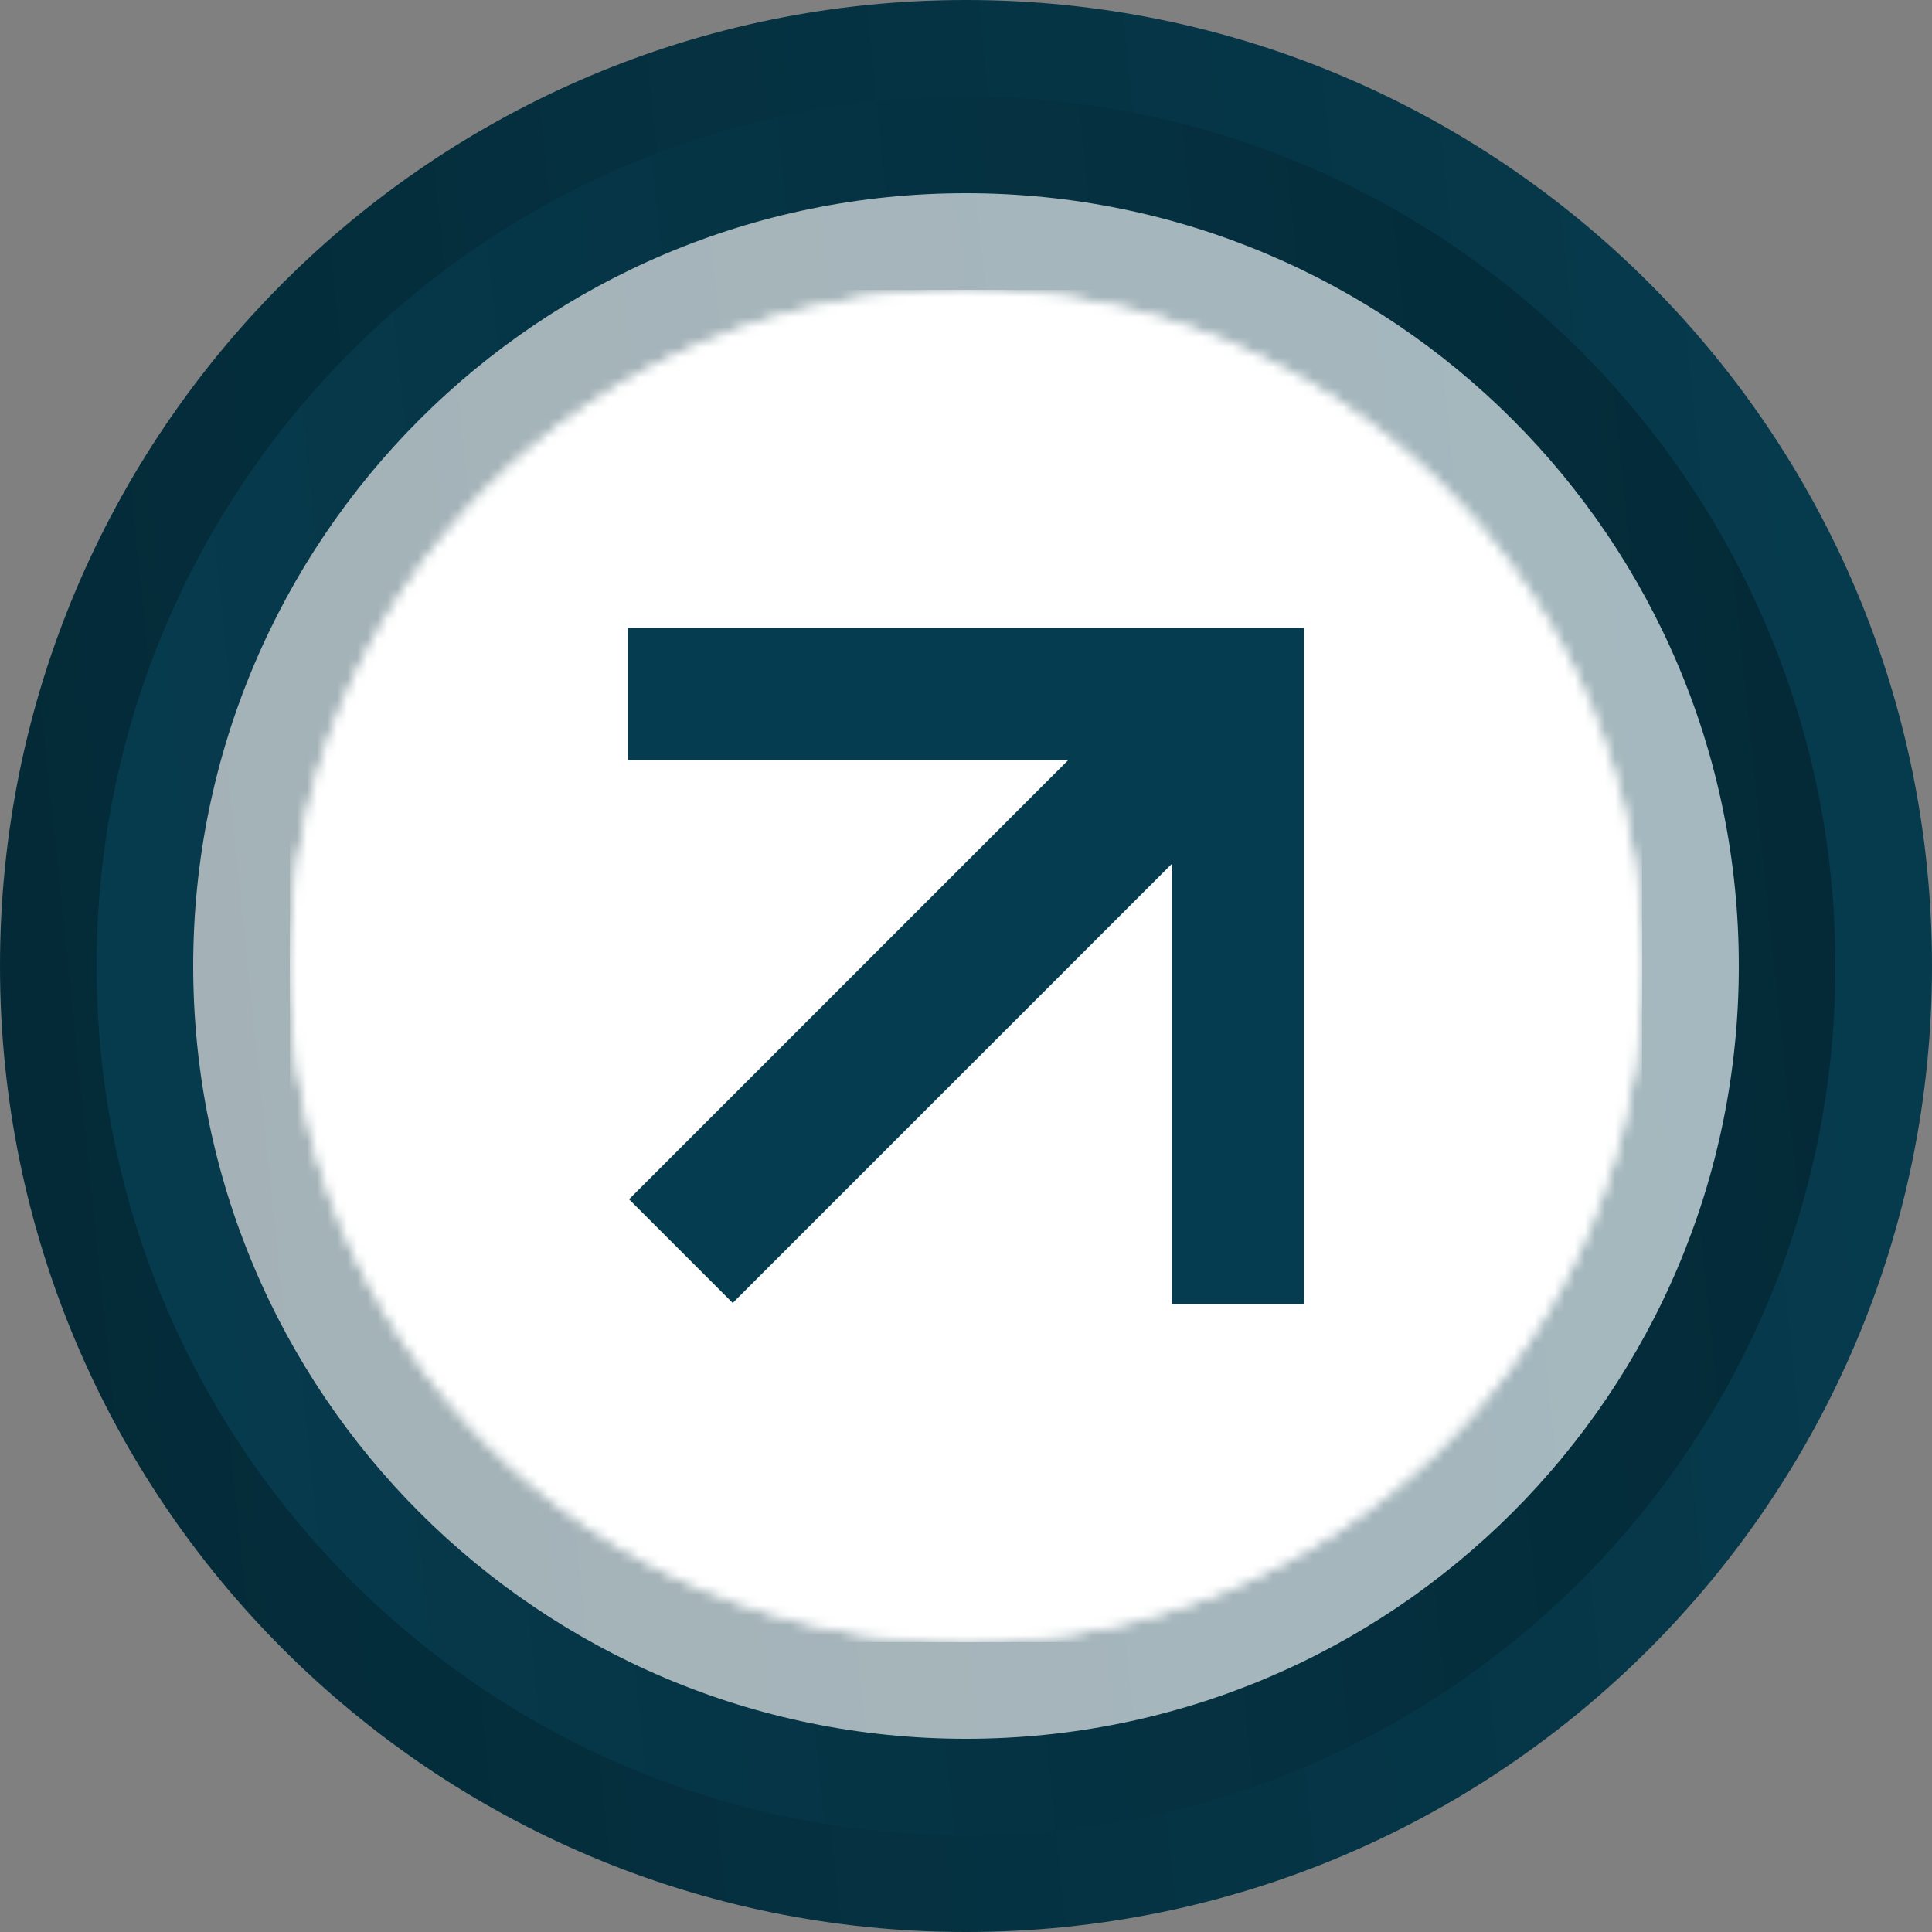
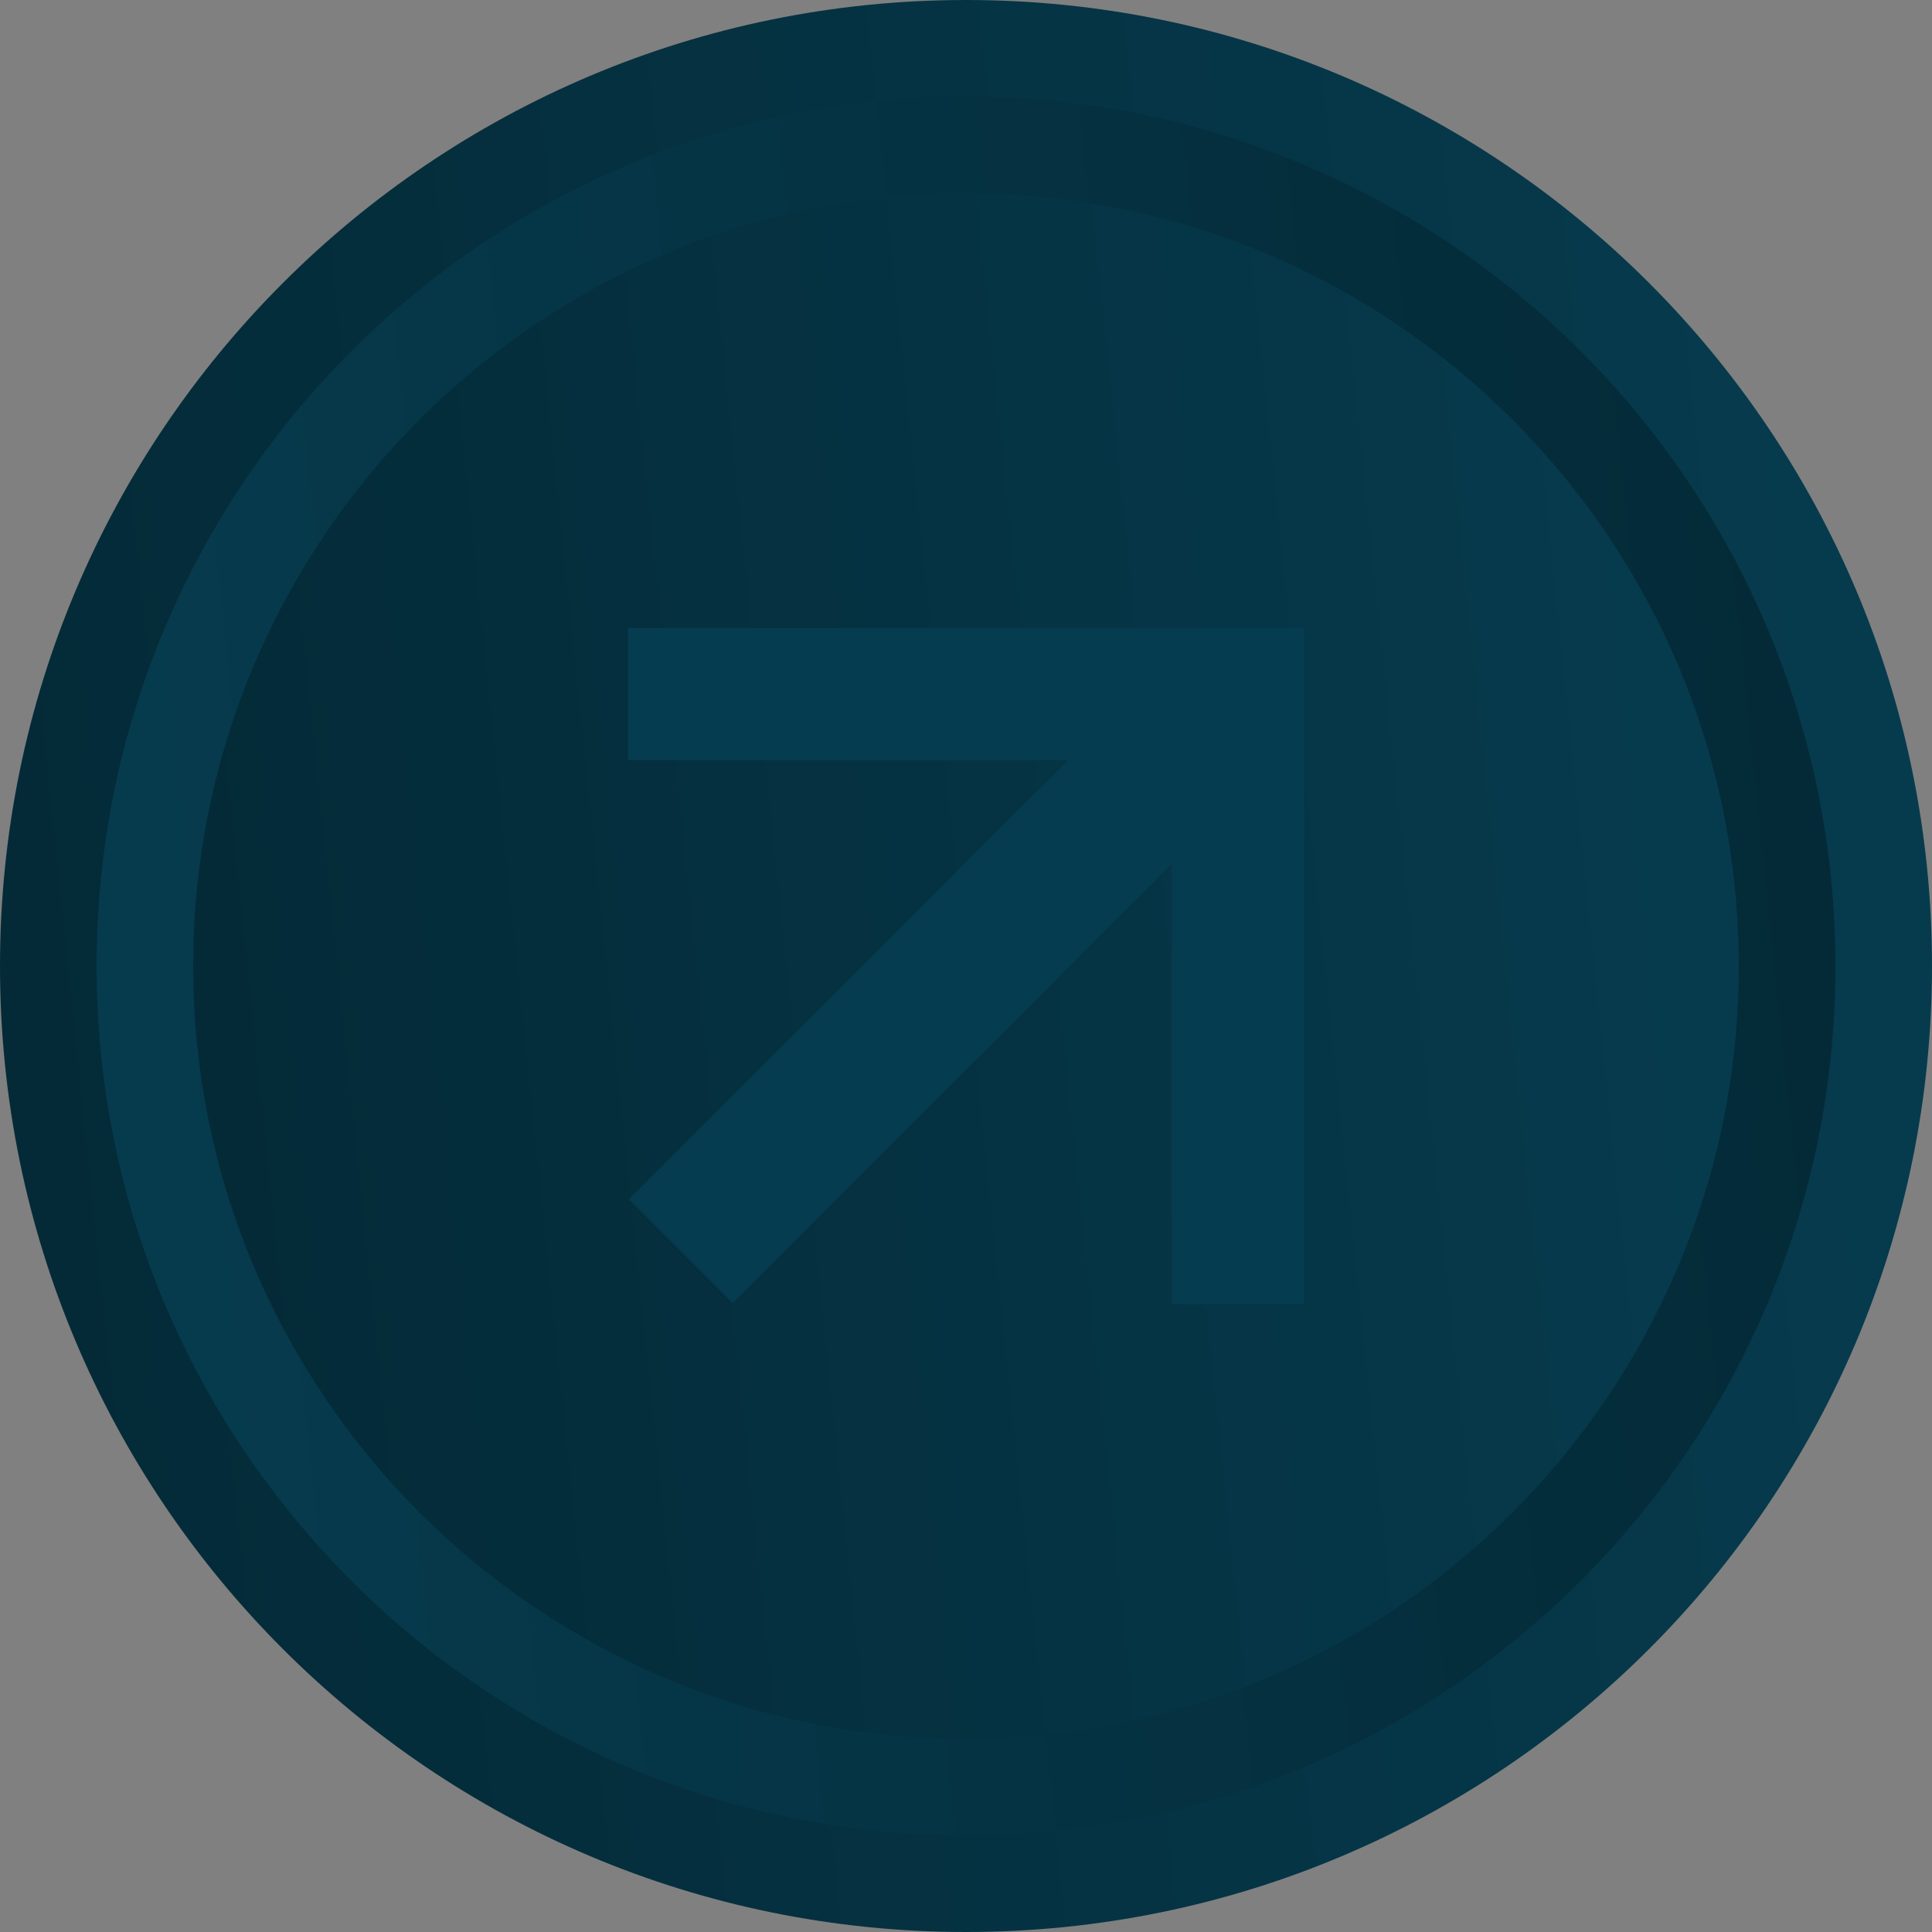
<svg xmlns="http://www.w3.org/2000/svg" width="192" height="192" viewBox="0 0 192 192" fill="none">
  <rect x="0" y="0" width="192" height="192" fill="#808080" stroke="none" />
  <path d="M192 96C192 42.98 149.02 0 95.999 0C42.98 0 0 42.98 0 96C0 149.017 42.98 192 95.999 192C149.02 192 192 149.017 192 96Z" fill="url(#paint0_linear_863_120786)" />
  <path d="M9.6 96C9.6 143.719 48.284 182.4 96.002 182.4C143.72 182.4 182.4 143.719 182.4 96C182.4 48.282 143.72 9.6 96.002 9.6C48.284 9.6 9.6 48.282 9.6 96V96Z" fill="url(#paint1_linear_863_120786)" />
  <path d="M172.8 96C172.8 53.584 138.416 19.2 95.999 19.2C53.584 19.2 19.2 53.584 19.2 96C19.2 138.413 53.584 172.8 95.999 172.8C138.416 172.8 172.8 138.413 172.8 96Z" fill="url(#paint2_linear_863_120786)" />
-   <path d="M172.8 96C172.8 53.584 138.416 19.2 95.999 19.2C53.584 19.2 19.2 53.584 19.2 96C19.2 138.413 53.584 172.8 95.999 172.8C138.416 172.8 172.8 138.413 172.8 96Z" fill="white" fill-opacity="0.64" />
  <mask id="mask0_863_120786" style="mask-type:alpha" maskUnits="userSpaceOnUse" x="28" y="28" width="136" height="136">
    <path d="M163.2 96C163.2 58.888 133.112 28.8 95.999 28.8C58.888 28.8 28.8 58.888 28.8 96C28.8 133.112 58.888 163.2 95.999 163.2C133.112 163.2 163.2 133.112 163.2 96Z" fill="url(#paint3_linear_863_120786)" />
    <path d="M163.2 96C163.2 58.888 133.112 28.8 95.999 28.8C58.888 28.8 28.8 58.888 28.8 96C28.8 133.112 58.888 163.2 95.999 163.2C133.112 163.2 163.2 133.112 163.2 96Z" fill="white" />
  </mask>
  <g mask="url(#mask0_863_120786)">
    <g clip-path="url(#clip0_863_120786)">
-       <rect width="134.4" height="134.4" transform="translate(28.8 28.8)" fill="white" />
-       <path d="M96 163.2C133.113 163.2 163.2 133.114 163.2 96C163.2 58.886 133.113 28.8 96 28.8C58.886 28.8 28.8 58.886 28.8 96C28.8 133.114 58.886 163.2 96 163.2Z" fill="white" />
      <path fill-rule="evenodd" clip-rule="evenodd" d="M129.601 62.4V129.6H116.46V85.845L72.817 129.488L62.513 119.184L106.156 75.541H62.401V62.4H129.601Z" fill="#063C4F" />
    </g>
  </g>
  <defs>
    <linearGradient id="paint0_linear_863_120786" x1="192" y1="-0.001" x2="-17.653" y2="21.736" gradientUnits="userSpaceOnUse">
      <stop stop-color="#063C4F" />
      <stop offset="1" stop-color="#042936" />
    </linearGradient>
    <linearGradient id="paint1_linear_863_120786" x1="9.6" y1="182.401" x2="198.288" y2="162.838" gradientUnits="userSpaceOnUse">
      <stop stop-color="#063C4F" />
      <stop offset="1" stop-color="#042936" />
    </linearGradient>
    <linearGradient id="paint2_linear_863_120786" x1="172.8" y1="19.199" x2="5.078" y2="36.589" gradientUnits="userSpaceOnUse">
      <stop stop-color="#063C4F" />
      <stop offset="1" stop-color="#042936" />
    </linearGradient>
    <linearGradient id="paint3_linear_863_120786" x1="36.706" y1="43.624" x2="152.329" y2="147.388" gradientUnits="userSpaceOnUse">
      <stop stop-color="#00E599" />
      <stop offset="1" stop-color="#00AF92" />
    </linearGradient>
    <clipPath id="clip0_863_120786">
      <rect width="134.4" height="134.4" fill="white" transform="translate(28.8 28.8)" />
    </clipPath>
  </defs>
</svg>